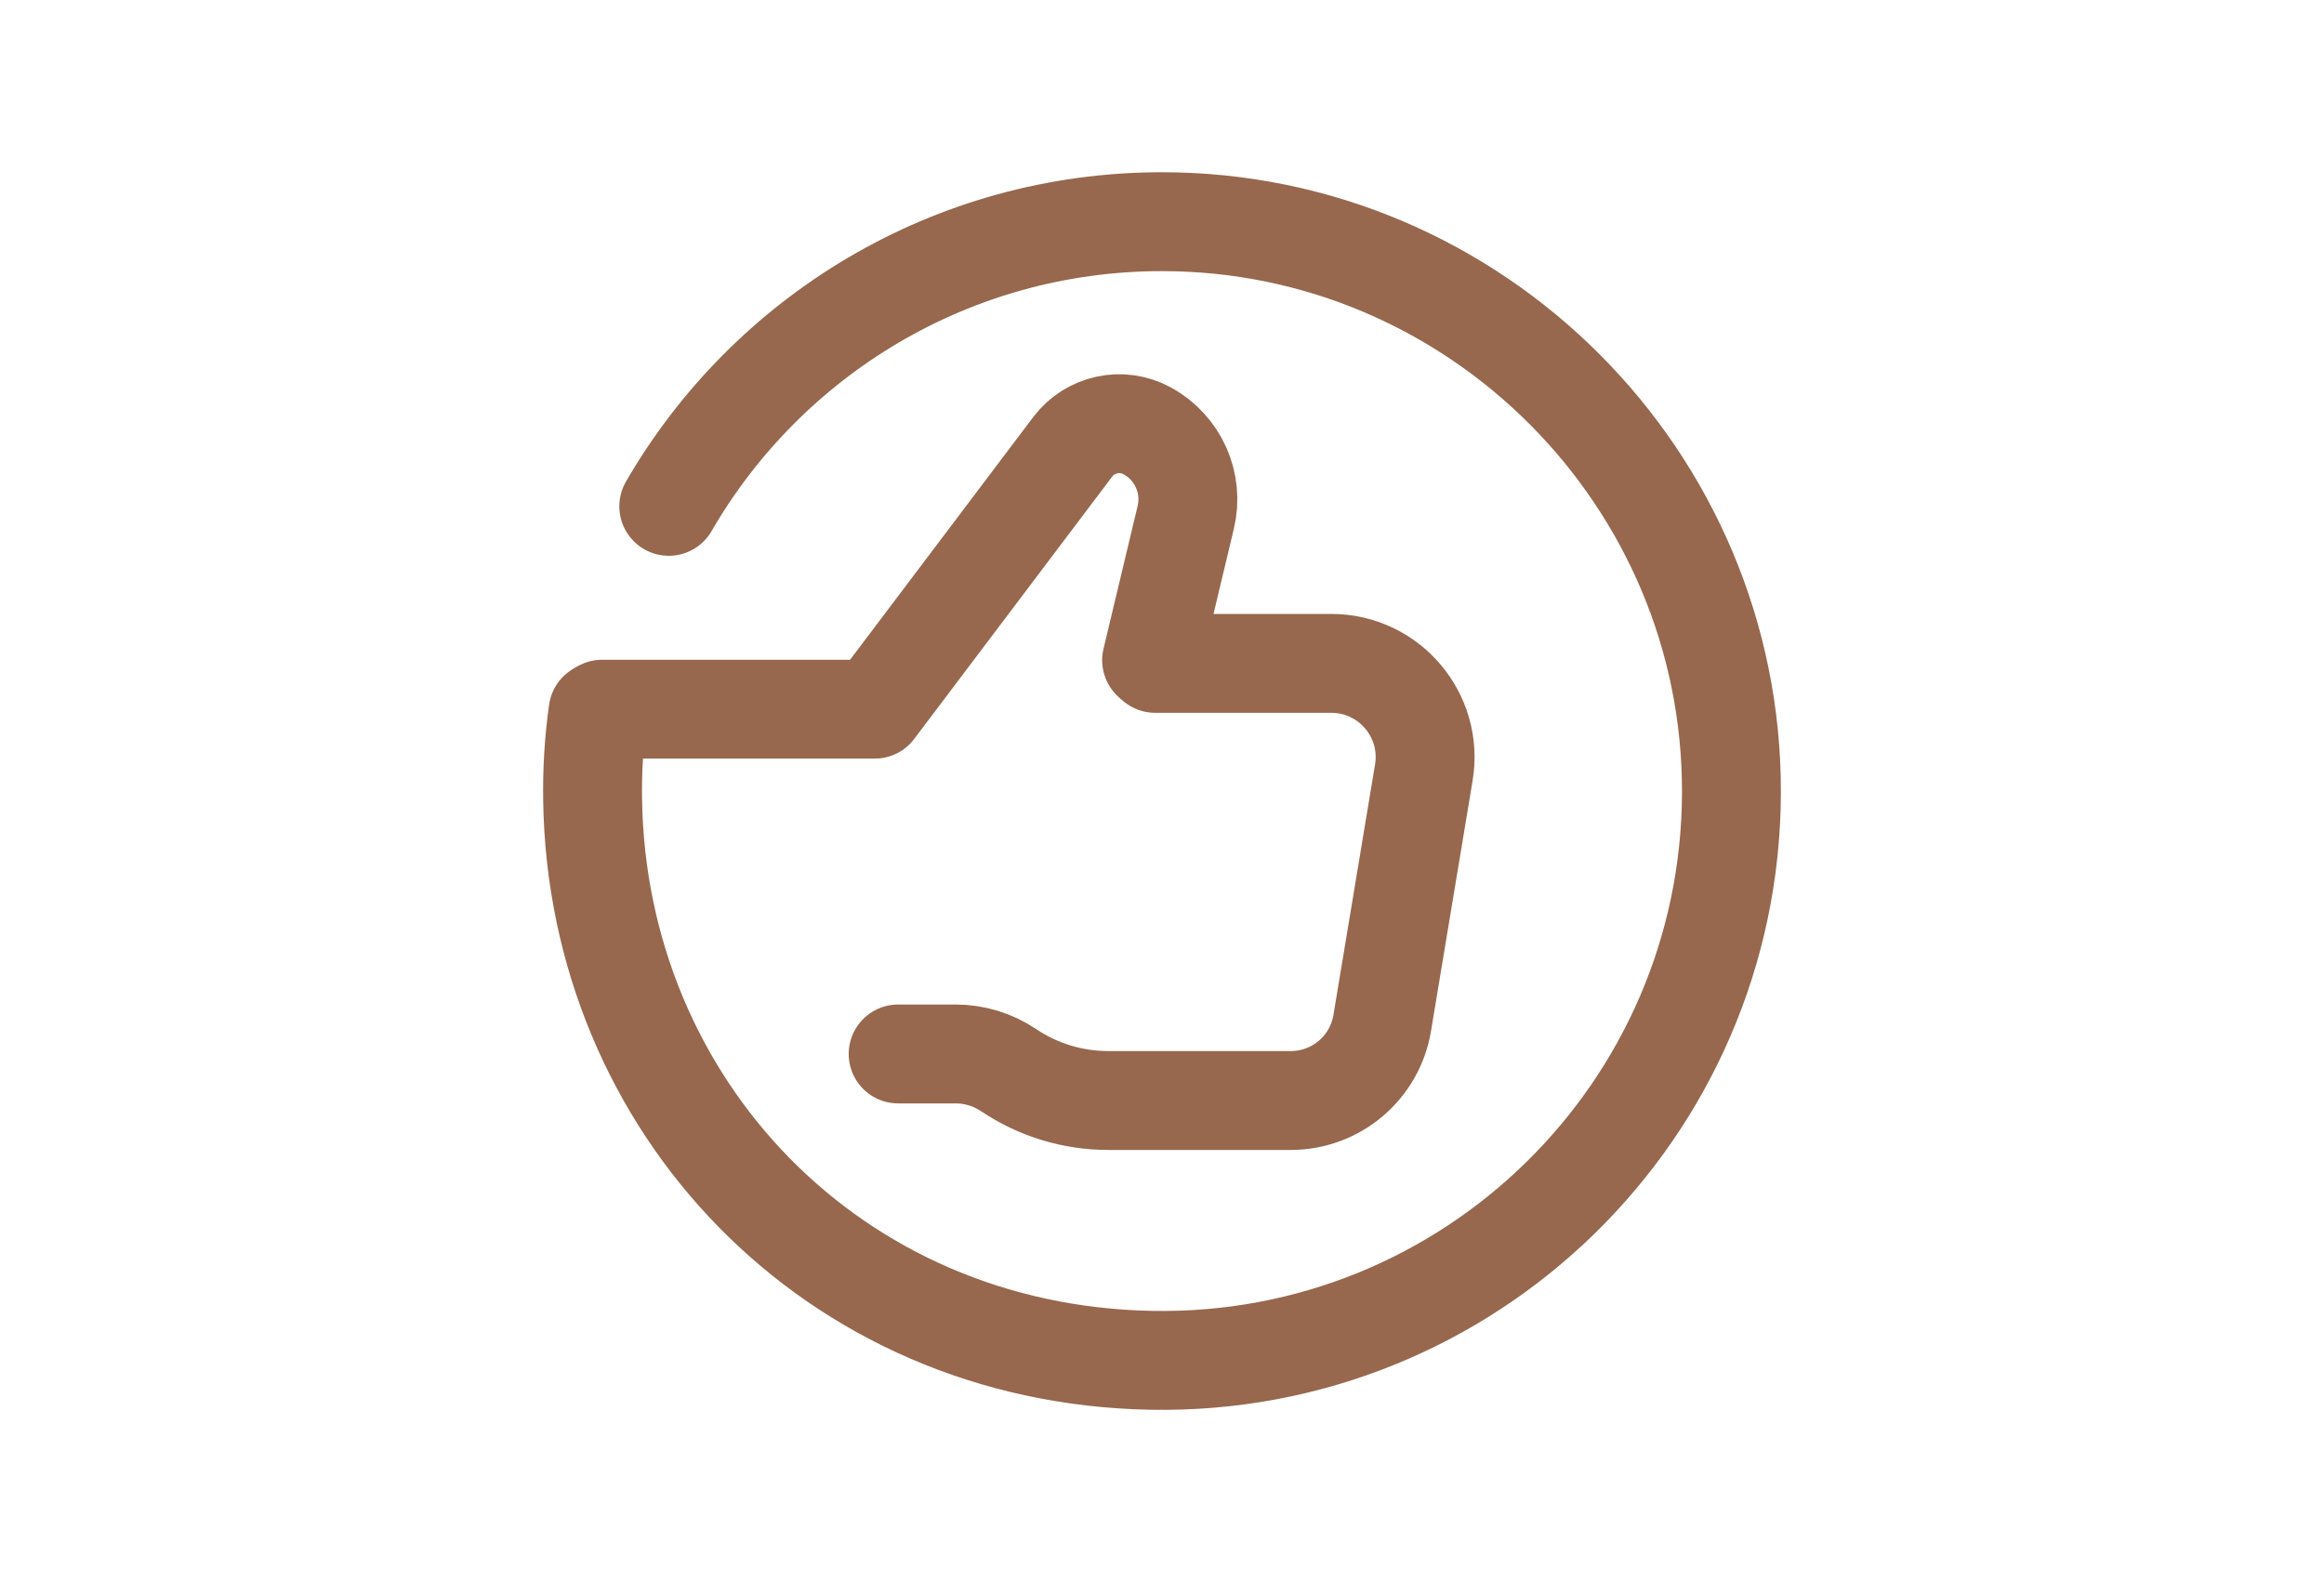
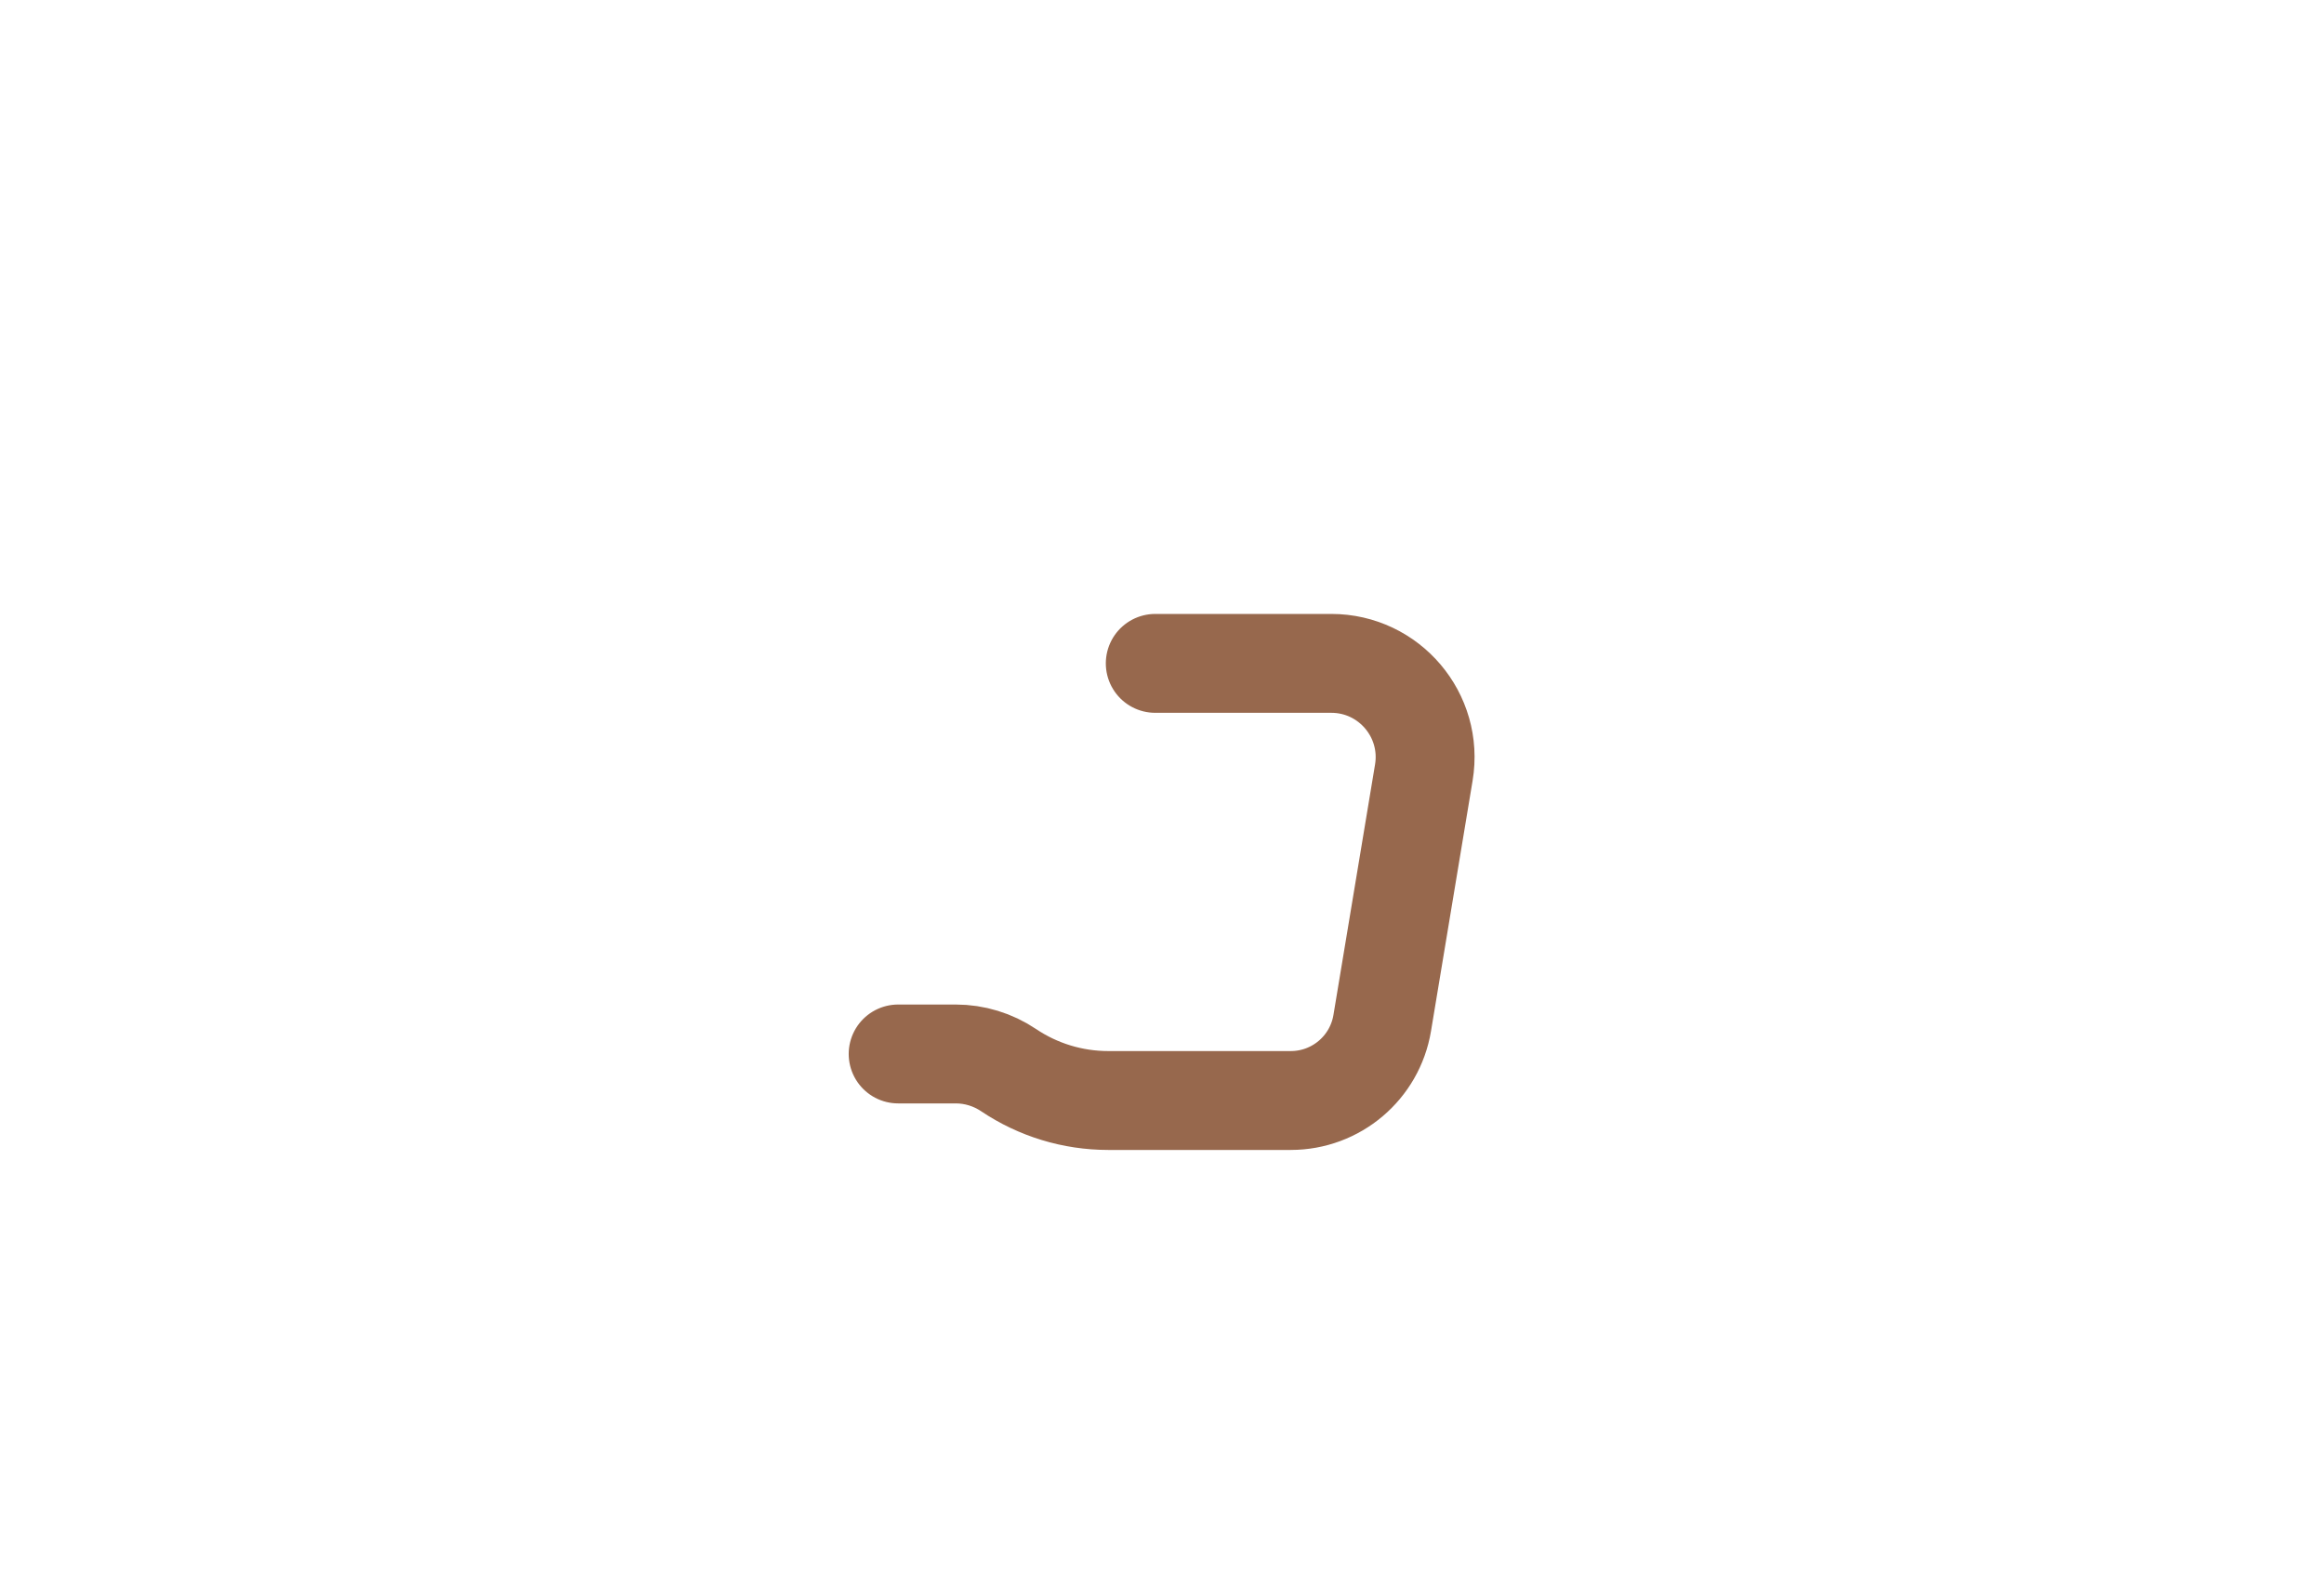
<svg xmlns="http://www.w3.org/2000/svg" id="_Иконки" data-name="Иконки" viewBox="0 0 376 256">
  <defs>
    <style> .cls-1 { fill: none; stroke: #97684d; stroke-linecap: round; stroke-linejoin: round; stroke-width: 16px; } </style>
  </defs>
  <g id="_Качество" data-name="Качество">
-     <path class="cls-1" d="M108.2,81.93c15.93-27.53,45.7-46.06,79.8-46.06,50.82,0,92.28,41.6,92.13,92.41-.15,51.35-42.31,92.81-93.92,91.83s-89.55-41.26-90.33-90.61c-.08-4.88,.22-9.67,.88-14.36" />
-     <path class="cls-1" d="M186.32,106.83l5.52-23.11c1.33-5.55-1.24-11.3-6.26-14.02h0c-4.11-2.23-9.23-1.11-12.04,2.62l-32.02,42.43h-44.09" />
    <path class="cls-1" d="M186.91,107.34h28.48c9.38,0,16.51,8.42,14.97,17.67l-6.73,40.52c-1.2,7.24-7.46,12.54-14.8,12.54h-29.54c-5.74,0-11.35-1.71-16.12-4.92h0c-2.53-1.7-5.51-2.61-8.55-2.61h-9.31" />
  </g>
</svg>